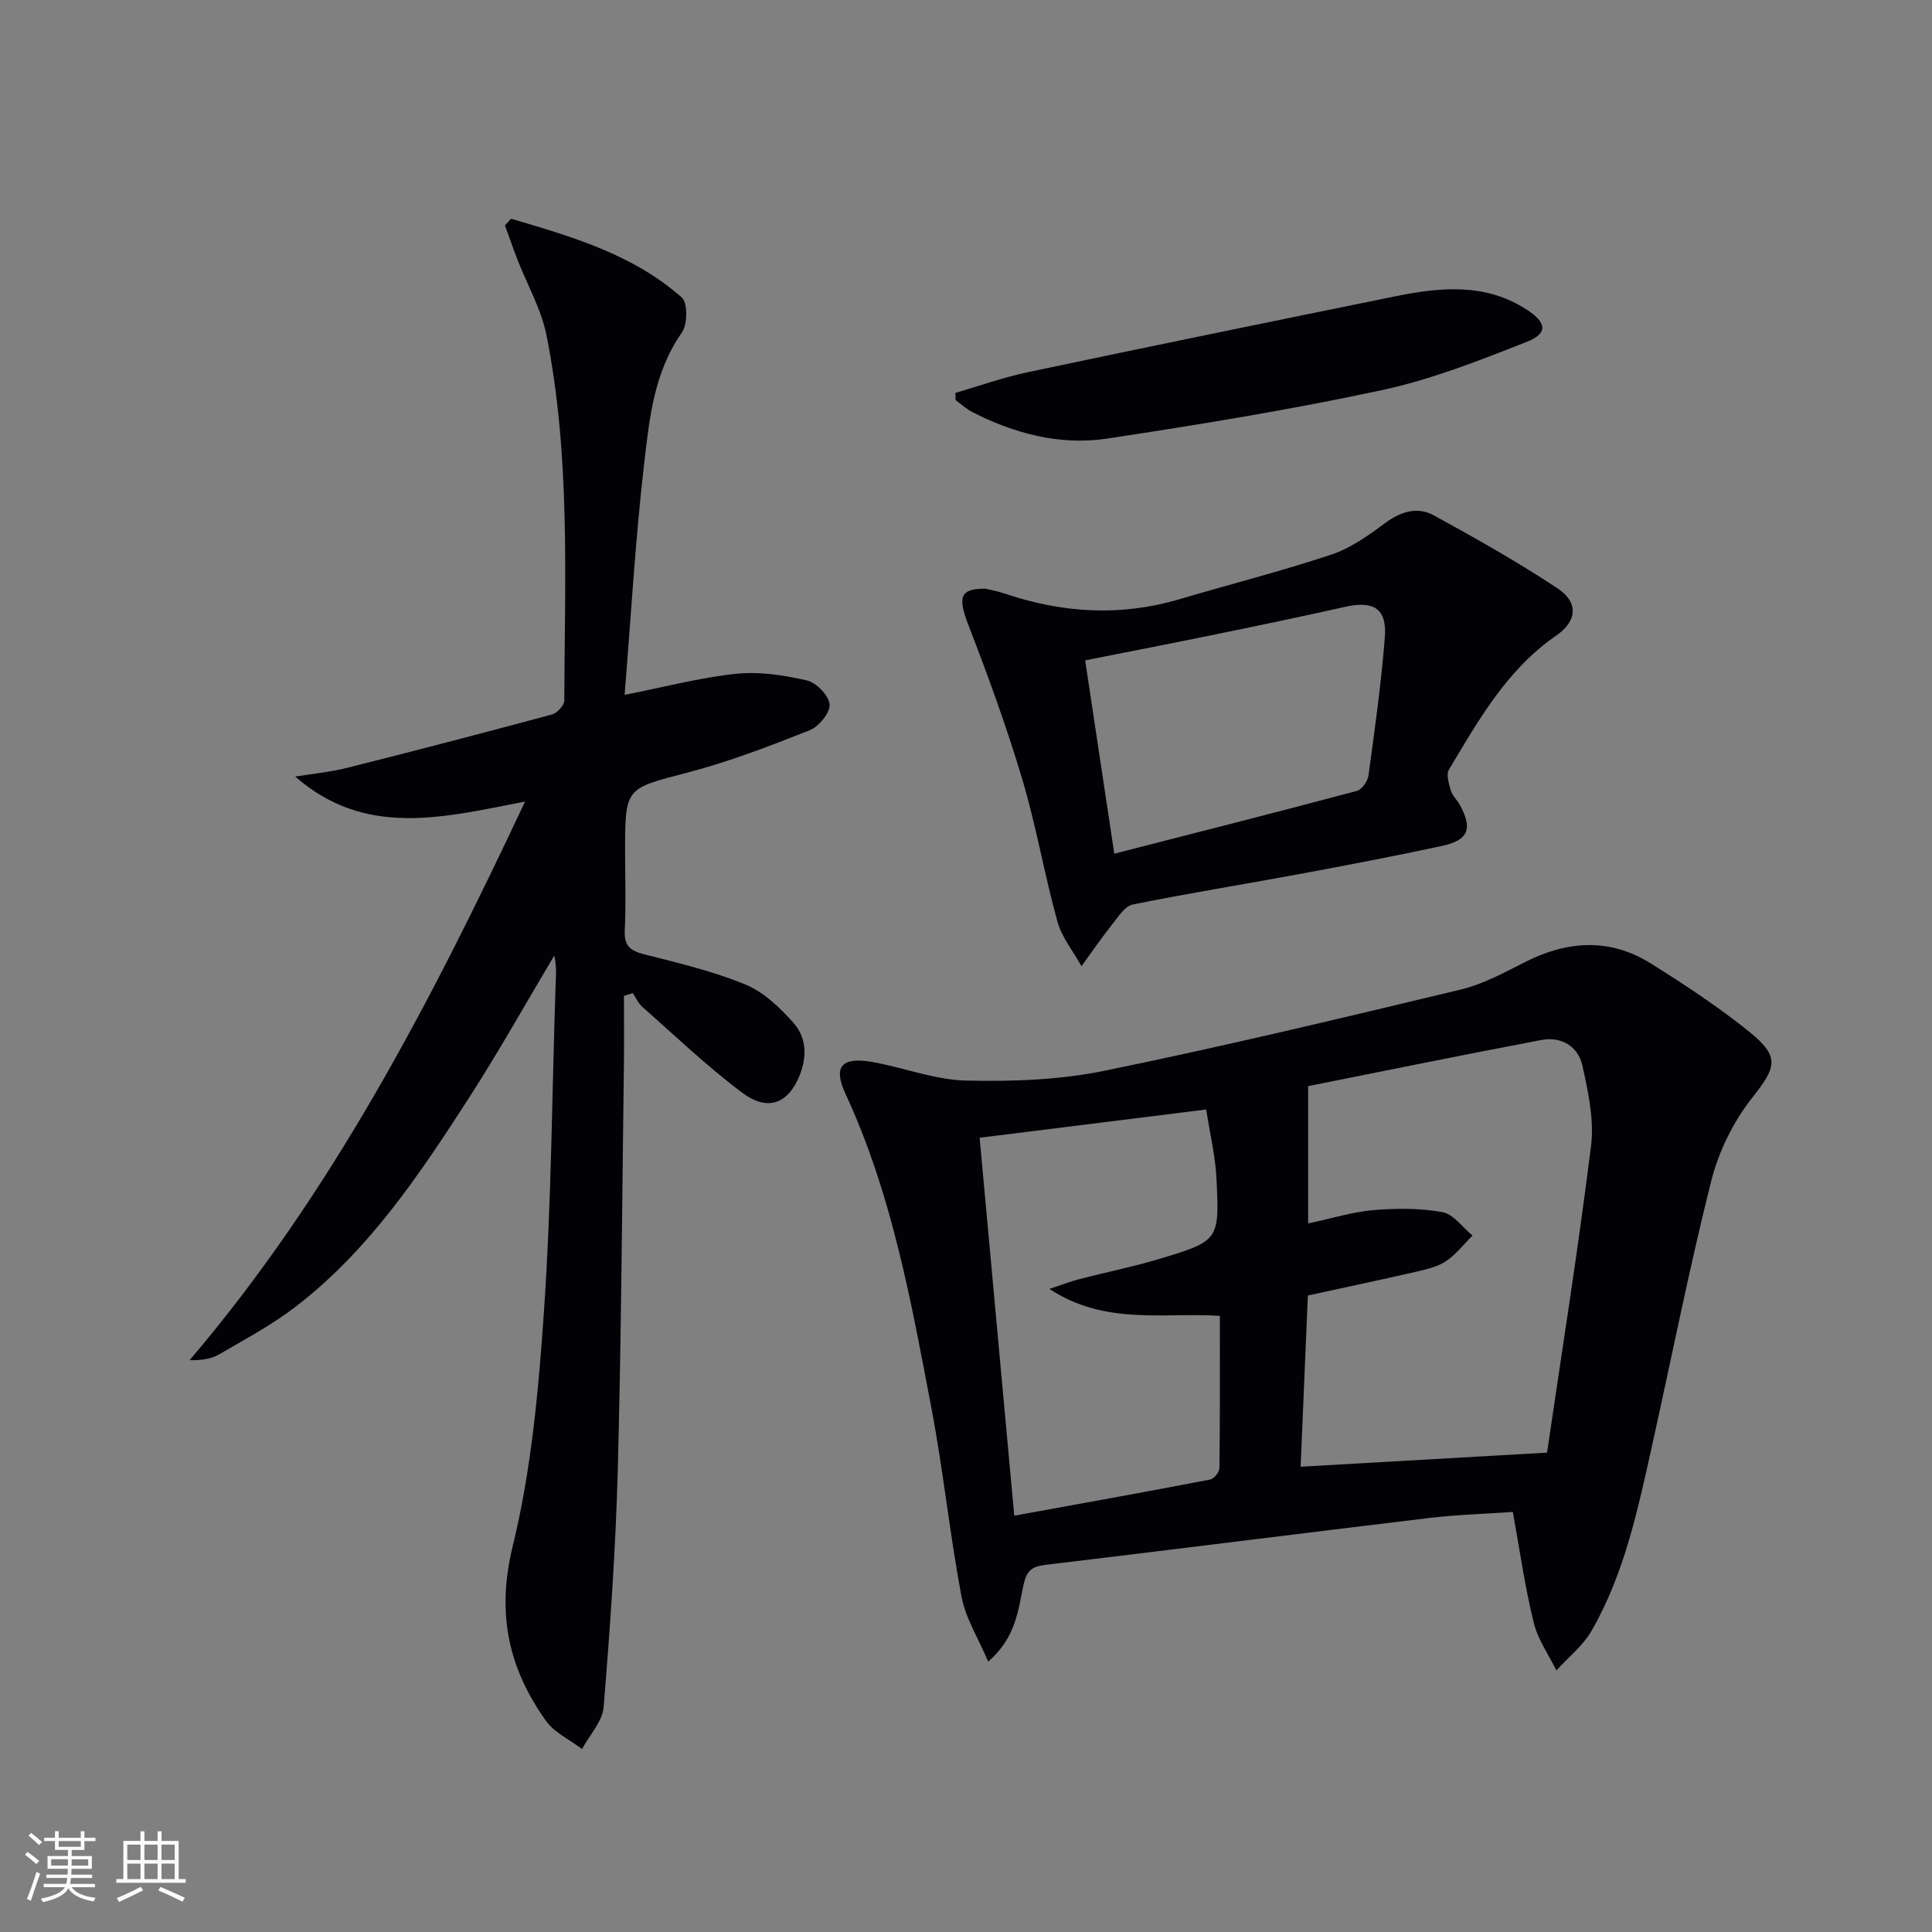
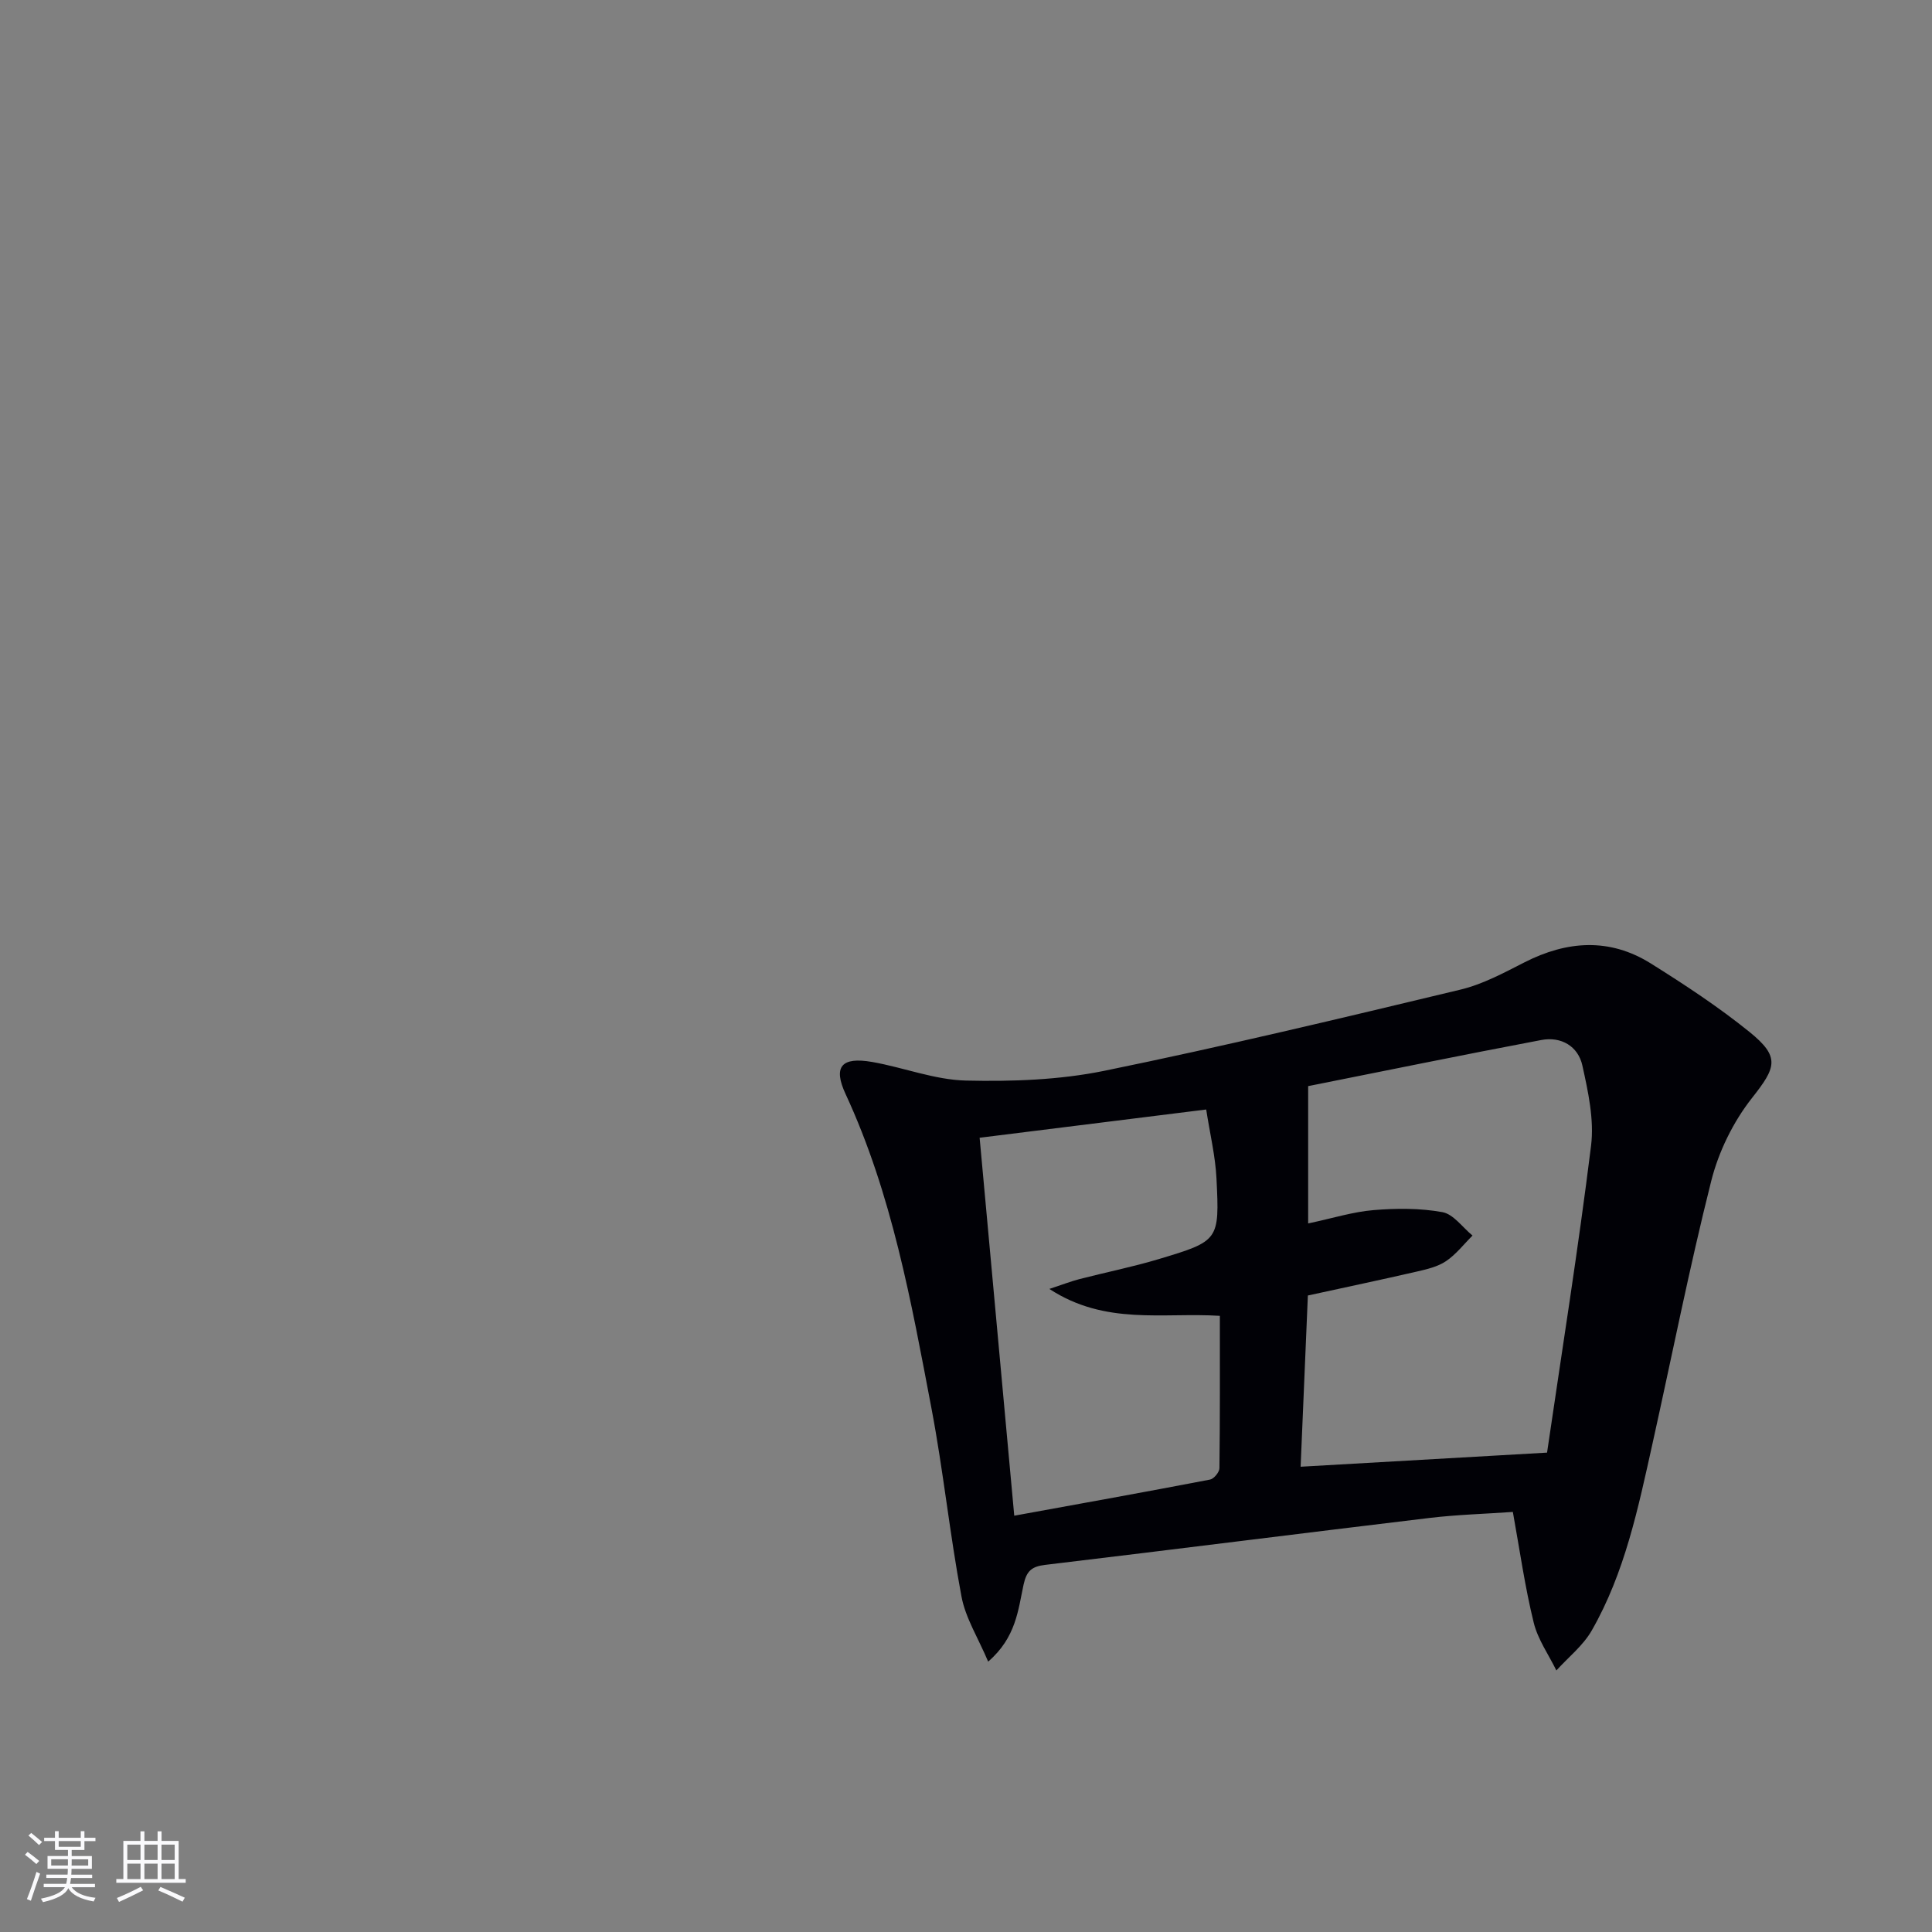
<svg xmlns="http://www.w3.org/2000/svg" enable-background="new 0 0 400 400" viewBox="0 0 400 400">
  <rect x="0" y="0" width="400" height="400" fill="#808080" stroke="none" />
  <g fill="#010106">
    <path d="m313.22 313.03c-5.72.4-11.5.56-17.22 1.24-26.54 3.18-53.06 6.55-79.6 9.72-2.78.33-3.86 1.24-4.48 4.09-1.13 5.23-1.54 10.93-7.33 15.94-2.08-4.92-4.7-9.04-5.53-13.5-2.42-12.88-3.75-25.96-6.19-38.83-4.21-22.17-8.19-44.44-17.8-65.18-2.64-5.69-.85-7.75 5.51-6.64 6.51 1.14 12.92 3.7 19.42 3.85 9.54.22 19.32-.12 28.63-2.02 24.69-5.05 49.22-10.93 73.74-16.81 4.61-1.1 8.98-3.47 13.26-5.65 8.82-4.49 17.61-5.1 26.13.22 7.03 4.4 14.01 8.99 20.45 14.19 6.44 5.21 5.5 7.36.52 13.68-3.88 4.92-6.91 11.1-8.44 17.19-4.54 18-8.13 36.24-12.16 54.37-2.96 13.31-5.72 26.73-12.59 38.71-1.79 3.12-4.84 5.52-7.31 8.25-1.61-3.29-3.84-6.42-4.69-9.9-1.81-7.34-2.87-14.89-4.32-22.92zm7.08-12.28c3.06-20.9 6.46-42.17 9.11-63.53.67-5.4-.6-11.2-1.8-16.63-.88-3.98-4.39-6.04-8.48-5.27-16.4 3.1-32.76 6.46-48.29 9.55v28.43c5.13-1.09 9.29-2.41 13.54-2.76 4.73-.39 9.62-.42 14.25.42 2.3.42 4.17 3.16 6.24 4.85-1.81 1.8-3.41 3.9-5.49 5.3-1.73 1.16-3.97 1.68-6.06 2.16-7.25 1.67-14.53 3.2-22.54 4.95-.5 11.8-1.01 23.81-1.5 35.45 17.06-.98 33.37-1.91 51.02-2.92zm-110.31 13.06c13.86-2.52 27.21-4.92 40.54-7.48.79-.15 1.93-1.53 1.94-2.35.13-10.45.09-20.9.09-31.55-11.83-.74-23.67 2.02-35.3-5.57 2.9-.96 4.53-1.6 6.21-2.03 5.46-1.41 11.01-2.52 16.41-4.14 12.49-3.75 12.62-3.85 11.98-16.68-.23-4.67-1.36-9.3-2.13-14.3-16.2 2.02-31.48 3.93-46.91 5.85 2.38 25.96 4.71 51.39 7.17 78.25z" />
-     <path d="m105.81 45.28c12.53 3.71 25.17 7.32 35.34 16.31 1.26 1.11 1.21 5.58.03 7.26-5.77 8.18-6.72 17.71-7.8 27-1.84 15.82-2.74 31.75-4.06 48.01 8.26-1.62 15.62-3.58 23.1-4.36 4.8-.5 9.89.28 14.64 1.38 1.95.45 4.55 3.13 4.7 4.96.14 1.72-2.22 4.59-4.11 5.34-8.29 3.29-16.68 6.52-25.29 8.77-12.84 3.36-12.94 3-12.94 16.24 0 5.5.19 11.01-.07 16.49-.15 3.18 1.17 4.18 4.05 4.91 7.07 1.79 14.24 3.49 20.94 6.25 3.78 1.56 7.14 4.78 9.93 7.92 2.98 3.35 2.8 7.68.91 11.75-2.35 5.06-6.42 6.52-11.45 2.77-7.29-5.45-13.91-11.8-20.76-17.83-.84-.74-1.31-1.88-1.96-2.84-.61.19-1.22.39-1.83.58 0 4.86.06 9.72-.01 14.58-.37 27.8-.53 55.61-1.26 83.4-.43 16.43-1.6 32.86-2.93 49.24-.25 3-2.92 5.81-4.47 8.71-2.53-1.92-5.71-3.38-7.47-5.84-7.78-10.89-10.28-22.25-6.9-36.1 3.91-16 5.4-32.74 6.52-49.25 1.5-22.07 1.62-44.22 2.35-66.34.07-2.21.31-4.41-.26-6.74-5.92 9.92-11.57 20.03-17.83 29.73-10.21 15.82-20.72 31.52-35.94 43.13-4.86 3.7-10.33 6.62-15.64 9.71-1.62.94-3.62 1.23-6.08 1.19 29.44-34.58 49.95-74.2 69.45-115.66-17.03 3.32-33.06 7.53-47.59-5.17 3.61-.59 7.28-.93 10.82-1.82 14.15-3.56 28.27-7.24 42.36-11.04 1.06-.29 2.52-1.88 2.53-2.87.1-25.28 1.3-50.64-3.68-75.63-1.08-5.41-3.98-10.44-6.01-15.66-.91-2.35-1.73-4.72-2.59-7.09.41-.47.83-.93 1.26-1.39z" />
-     <path d="m203.99 121.88c.82.2 2.46.48 4.02 1.01 11.95 4.05 23.98 4.78 36.19 1.17 10.48-3.1 21.09-5.8 31.45-9.24 3.98-1.32 7.64-3.94 11.07-6.48 3.27-2.43 6.71-3.52 10.16-1.63 8.7 4.77 17.37 9.65 25.63 15.13 4.35 2.89 4.02 6.75-.29 9.73-10.23 7.05-16.1 17.52-22.24 27.78-.6 1.01-.01 2.91.39 4.29.31 1.07 1.27 1.93 1.83 2.94 2.75 4.98 1.87 7.37-3.65 8.56-9.89 2.13-19.83 4.02-29.78 5.87-11.41 2.12-22.88 3.95-34.26 6.26-1.6.32-2.96 2.49-4.17 4.01-2.25 2.84-4.3 5.83-6.43 8.76-1.71-3.08-4.08-5.97-4.99-9.27-2.69-9.73-4.38-19.76-7.27-29.43-3.21-10.75-7.05-21.34-11.11-31.81-2.21-5.77-1.98-7.68 3.45-7.65zm26.71 54.87c16.89-4.33 33.59-8.57 50.23-13 1.04-.28 2.24-2.02 2.4-3.21 1.3-9.53 2.65-19.08 3.39-28.66.45-5.88-2.32-7.56-8.17-6.25-8.74 1.95-17.51 3.79-26.29 5.59-9.19 1.89-18.4 3.68-27.59 5.5 1.99 13.24 3.91 25.99 6.03 40.03z" />
-     <path d="m197.8 81.35c4.99-1.45 9.92-3.22 14.99-4.29 25.29-5.34 50.61-10.53 75.94-15.68 9.39-1.91 18.76-2.89 27.43 2.77 4.06 2.65 4.38 4.88-.07 6.63-9.82 3.87-19.79 7.81-30.06 10.01-18.78 4.03-37.78 7.13-56.78 10.01-9.73 1.47-19.14-.99-27.92-5.48-1.26-.64-2.33-1.64-3.48-2.48-.03-.49-.04-.99-.05-1.49z" />
  </g>
  <path d="m5.17 384 .55-.58c.85.61 1.65 1.24 2.4 1.87l-.59.64c-.83-.73-1.62-1.38-2.36-1.93m1.22 9.53-.82-.34c.71-1.76 1.37-3.64 1.98-5.63.24.13.5.25.76.36-.6 1.67-1.24 3.54-1.92 5.61m-.5-13.5.57-.54c.56.44 1.31 1.06 2.26 1.87l-.64.64c-.68-.66-1.41-1.32-2.19-1.97m3.25.46h2.24v-1.36h.77v1.36h4.57v-1.36h.76v1.36h2.28v.69h-2.28v1.84h-2.64v1.26h4.18v2.64h-4.21c0 .45-.02.86-.05 1.21h4.32v.69h-4.38c-.04.34-.1.75-.19 1.22h5.15v.69h-4.82c.87 1.19 2.51 1.92 4.93 2.19-.17.32-.3.57-.37.76-2.77-.49-4.52-1.41-5.26-2.76-.56 1.26-2.3 2.23-5.24 2.9-.12-.24-.26-.48-.43-.72 2.73-.55 4.38-1.34 4.96-2.38h-4.38v-.69h4.65c.1-.38.17-.79.21-1.22h-4.32v-.69h4.4c.03-.34.05-.75.05-1.21h-4.2v-2.64h4.23v-1.26h-2.69v-1.84h-2.24zm1.46 4.46v1.29h3.45c.01-.4.02-.57.01-.53v-.32-.45h-3.46zm1.55-2.59h4.57v-1.19h-4.57zm6.11 2.59h-3.42v.77c-.01.19-.01.37-.02.53h3.44z" fill="#fafafc" />
  <path d="m32.63 379.16h.82v1.98h3.54v7.89h1.46v.78h-14.37v-.78h1.46v-7.89h3.54v-1.98h.82v1.98h2.73zm-3.49 11.48.5.73c-1.61.82-3.28 1.63-5 2.41-.13-.27-.28-.55-.44-.82 1.75-.72 3.4-1.49 4.94-2.32m-2.78-5.55h2.73v-3.18h-2.73zm0 3.95h2.73v-3.2h-2.73zm3.54-3.95h2.73v-3.18h-2.73zm0 3.95h2.73v-3.2h-2.73zm7.89 4.68c-1.84-.92-3.51-1.7-5.02-2.32l.45-.73c1.89.8 3.57 1.55 5.04 2.23zm-1.62-11.81h-2.73v3.18h2.73zm-2.73 7.13h2.73v-3.2h-2.73z" fill="#fafafc" />
</svg>